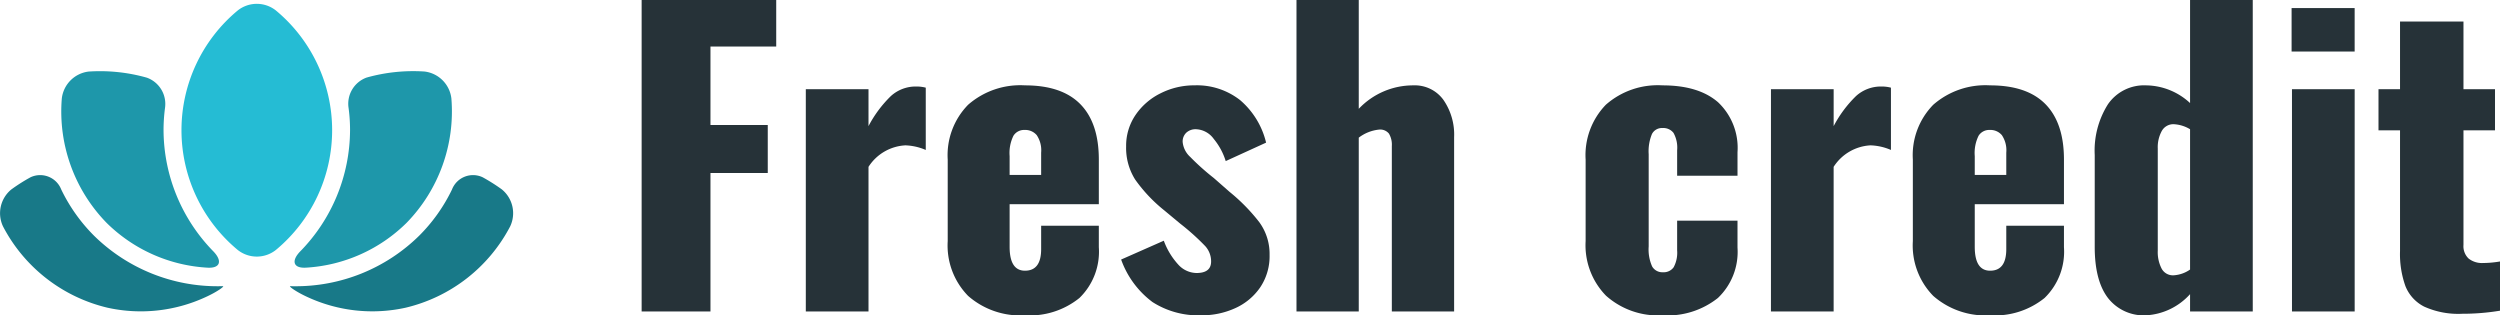
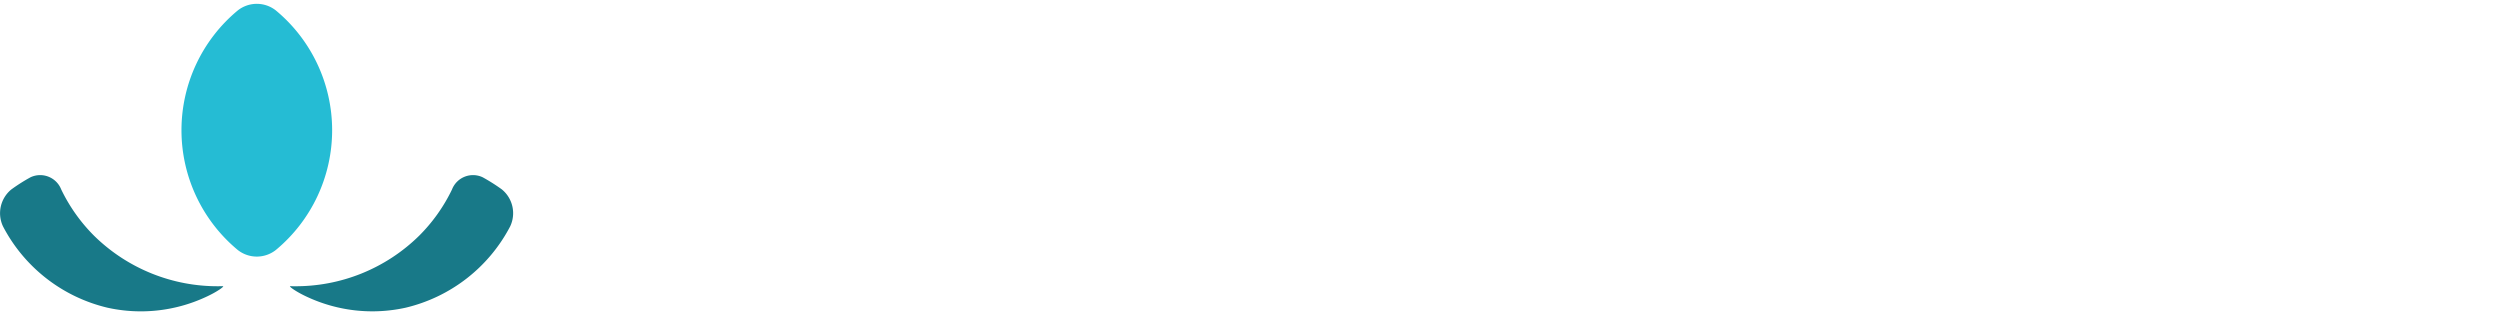
<svg xmlns="http://www.w3.org/2000/svg" width="299.078" height="37.72" viewBox="0 0 299.078 37.72">
  <g id="logo" transform="translate(-387 -18.74)">
-     <path id="Path_12786" data-name="Path 12786" d="M2.76-37.26h16.1v5.566H10.994v9.384h6.854v5.75H10.994V0H2.76ZM22.4-26.588h7.5v4.416a14.265,14.265,0,0,1,2.668-3.588A4.41,4.41,0,0,1,35.6-26.91a4.379,4.379,0,0,1,1.15.138v7.452a6.7,6.7,0,0,0-2.438-.552A5.59,5.59,0,0,0,29.9-17.3V0H22.4ZM48.622.46a9.472,9.472,0,0,1-6.808-2.323,8.623,8.623,0,0,1-2.438-6.555V-18.17a8.623,8.623,0,0,1,2.438-6.555,9.472,9.472,0,0,1,6.808-2.323q4.416,0,6.624,2.254t2.208,6.624v5.336H46.782v5.106q0,2.852,1.84,2.852,1.932,0,1.932-2.576v-2.806h6.9v2.576A7.709,7.709,0,0,1,55.131-1.61,9.45,9.45,0,0,1,48.622.46Zm1.932-16.79V-19a3.241,3.241,0,0,0-.529-2.093,1.8,1.8,0,0,0-1.449-.621,1.5,1.5,0,0,0-1.334.69,4.66,4.66,0,0,0-.46,2.438v2.254ZM69.736.46a10.17,10.17,0,0,1-5.865-1.587A10.919,10.919,0,0,1,60.122-6.21l5.106-2.254a8.629,8.629,0,0,0,1.725,2.852A3,3,0,0,0,69.138-4.6q1.748,0,1.748-1.38A2.718,2.718,0,0,0,70.2-7.8a27.933,27.933,0,0,0-2.99-2.691L65.274-12.1a18.113,18.113,0,0,1-3.473-3.68,7.076,7.076,0,0,1-1.081-3.956,6.546,6.546,0,0,1,1.127-3.772,7.772,7.772,0,0,1,3.013-2.6,8.927,8.927,0,0,1,4.048-.943,8.377,8.377,0,0,1,5.451,1.771,9.63,9.63,0,0,1,3.105,5.083l-4.83,2.208a7.761,7.761,0,0,0-1.426-2.645A2.747,2.747,0,0,0,69.092-21.8a1.636,1.636,0,0,0-1.173.414,1.449,1.449,0,0,0-.437,1.1,2.765,2.765,0,0,0,.9,1.794,28.824,28.824,0,0,0,2.829,2.53l1.886,1.656a22.017,22.017,0,0,1,3.542,3.611,6.433,6.433,0,0,1,1.242,3.933,6.673,6.673,0,0,1-1.127,3.887,7.182,7.182,0,0,1-2.99,2.484A9.571,9.571,0,0,1,69.736.46ZM81.1-37.26H88.55v13.018a8.957,8.957,0,0,1,6.532-2.806,4.224,4.224,0,0,1,3.588,1.725,7.3,7.3,0,0,1,1.288,4.485V0H92.506V-19.78a2.593,2.593,0,0,0-.345-1.495,1.343,1.343,0,0,0-1.173-.483,4.805,4.805,0,0,0-2.438.966V0H81.1ZM124.89.46a9.349,9.349,0,0,1-6.762-2.346,8.639,8.639,0,0,1-2.438-6.532V-18.17a8.669,8.669,0,0,1,2.415-6.555,9.389,9.389,0,0,1,6.785-2.323q4.324,0,6.647,2.024a7.5,7.5,0,0,1,2.323,5.98v2.806h-7.222v-3.036a3.627,3.627,0,0,0-.437-2.093,1.543,1.543,0,0,0-1.311-.575,1.335,1.335,0,0,0-1.265.713,5.382,5.382,0,0,0-.391,2.415v11.04a4.969,4.969,0,0,0,.414,2.392,1.4,1.4,0,0,0,1.288.69,1.458,1.458,0,0,0,1.288-.6,3.694,3.694,0,0,0,.414-2.024v-3.542h7.222v3.22a7.611,7.611,0,0,1-2.346,6.026A9.686,9.686,0,0,1,124.89.46Zm12.972-27.048h7.5v4.416a14.264,14.264,0,0,1,2.668-3.588,4.41,4.41,0,0,1,3.036-1.15,4.378,4.378,0,0,1,1.15.138v7.452a6.7,6.7,0,0,0-2.438-.552A5.589,5.589,0,0,0,145.36-17.3V0h-7.5ZM164.082.46a9.472,9.472,0,0,1-6.808-2.323,8.623,8.623,0,0,1-2.438-6.555V-18.17a8.623,8.623,0,0,1,2.438-6.555,9.472,9.472,0,0,1,6.808-2.323q4.416,0,6.624,2.254t2.208,6.624v5.336H162.242v5.106q0,2.852,1.84,2.852,1.932,0,1.932-2.576v-2.806h6.9v2.576a7.709,7.709,0,0,1-2.323,6.072A9.45,9.45,0,0,1,164.082.46Zm1.932-16.79V-19a3.241,3.241,0,0,0-.529-2.093,1.8,1.8,0,0,0-1.449-.621,1.5,1.5,0,0,0-1.334.69,4.66,4.66,0,0,0-.46,2.438v2.254ZM182.758.46a5.42,5.42,0,0,1-4.577-2.07q-1.587-2.07-1.587-6.118V-18.722a10.364,10.364,0,0,1,1.587-6.072,5.254,5.254,0,0,1,4.577-2.254A7.865,7.865,0,0,1,188-24.932V-37.26h7.5V0H188V-2.07A7.662,7.662,0,0,1,182.758.46Zm3.266-4.784A3.842,3.842,0,0,0,188-5.014V-21.8a4.19,4.19,0,0,0-1.932-.6,1.581,1.581,0,0,0-1.449.805,4.028,4.028,0,0,0-.483,2.093V-7.268a4.3,4.3,0,0,0,.46,2.139A1.53,1.53,0,0,0,186.024-4.324Zm14.122-31.97h7.544v5.2h-7.544Zm.046,9.706h7.5V0h-7.5ZM220.57.276a9.908,9.908,0,0,1-4.554-.851,4.7,4.7,0,0,1-2.254-2.461,11.431,11.431,0,0,1-.644-4.186V-21.666h-2.576v-4.922h2.576v-8.1h7.59v8.1h3.772v4.922h-3.772V-7.958a2.028,2.028,0,0,0,.621,1.633,2.578,2.578,0,0,0,1.725.529,12.388,12.388,0,0,0,2.024-.184V-.092A27.376,27.376,0,0,1,220.57.276Z" transform="translate(461 56)" fill="#263238" />
    <g id="floral" transform="translate(387 -27.608)">
      <g id="Group_849" data-name="Group 849" transform="translate(0 46.806)">
-         <path id="Path_12781" data-name="Path 12781" d="M140.735,84.525a20.829,20.829,0,0,1-5.973,14.509c-1.1,1.145-.817,2.047.765,1.93a18.66,18.66,0,0,0,11.96-5.348,19.086,19.086,0,0,0,5.37-14.9,3.676,3.676,0,0,0-3.216-3.213,20.607,20.607,0,0,0-6.916.72,3.331,3.331,0,0,0-2.169,3.622A20.007,20.007,0,0,1,140.735,84.525Z" transform="translate(-98.858 -69.405)" fill="#1e97aa" />
        <path id="Path_12782" data-name="Path 12782" d="M157.33,126.386a21.729,21.729,0,0,0-2.288-1.447,2.7,2.7,0,0,0-3.676,1.465,20.159,20.159,0,0,1-3.924,5.523,21.048,21.048,0,0,1-15.039,6.045c-.129,0-.257,0-.389-.006-.215-.006.7.687,2.147,1.336a18.467,18.467,0,0,0,11.663,1.237,19.078,19.078,0,0,0,12.5-9.718A3.678,3.678,0,0,0,157.33,126.386Z" transform="translate(-97.296 -104.187)" fill="#187988" />
        <path id="Path_12783" data-name="Path 12783" d="M26.288,137.968a21.062,21.062,0,0,1-15.039-6.045A20.28,20.28,0,0,1,7.327,126.4a2.706,2.706,0,0,0-3.677-1.466,21.292,21.292,0,0,0-2.286,1.449,3.676,3.676,0,0,0-1,4.435,19.057,19.057,0,0,0,12.5,9.72A18.47,18.47,0,0,0,24.53,139.3c1.449-.648,2.36-1.339,2.145-1.336C26.545,137.967,26.417,137.968,26.288,137.968Z" transform="translate(0 -104.184)" fill="#187988" />
-         <path id="Path_12784" data-name="Path 12784" d="M45.389,100.961c1.584.113,1.862-.793.764-1.938a20.838,20.838,0,0,1-5.969-14.5,20.351,20.351,0,0,1,.176-2.668,3.337,3.337,0,0,0-2.167-3.619,20.58,20.58,0,0,0-6.966-.734,3.673,3.673,0,0,0-3.213,3.213,19.081,19.081,0,0,0,5.37,14.9A18.661,18.661,0,0,0,45.389,100.961Z" transform="translate(-20.619 -69.4)" fill="#1e97aa" />
        <path id="Path_12785" data-name="Path 12785" d="M93.891,47.593a3.677,3.677,0,0,0-4.546,0,18.611,18.611,0,0,0,0,28.665,3.681,3.681,0,0,0,4.546,0,18.611,18.611,0,0,0,0-28.665Z" transform="translate(-60.896 -46.806)" fill="#25bcd4" />
      </g>
    </g>
  </g>
</svg>